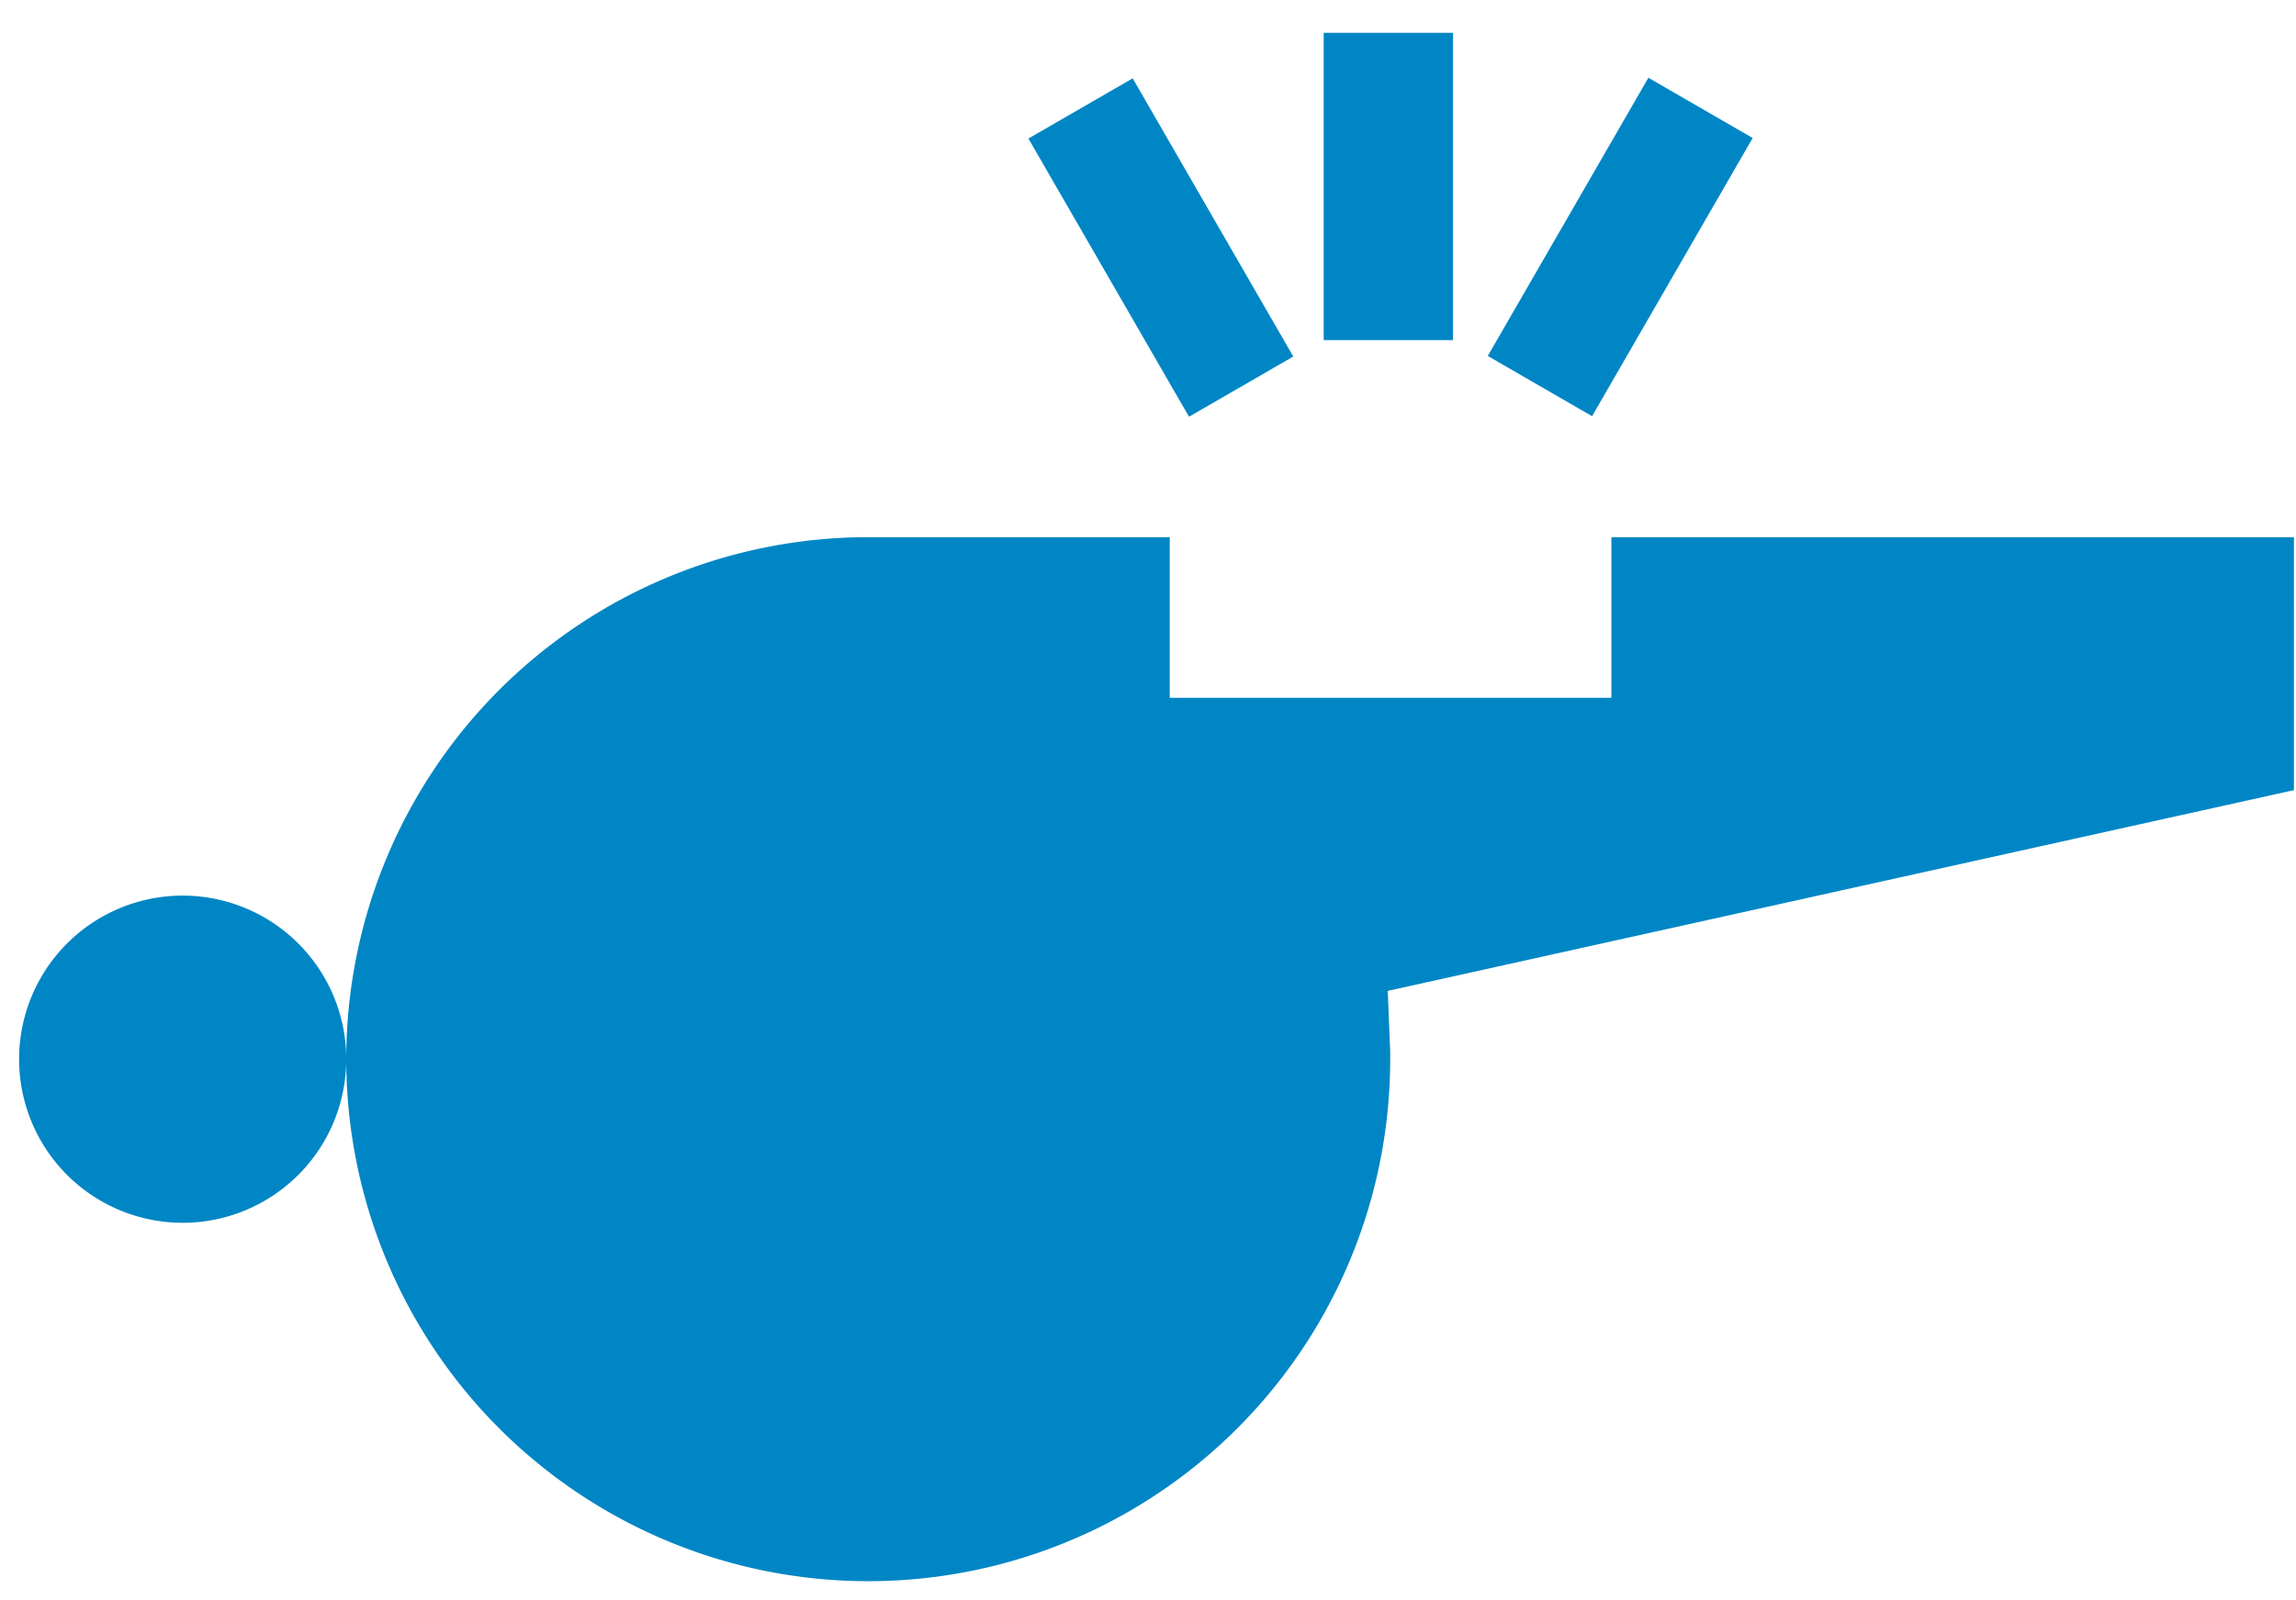
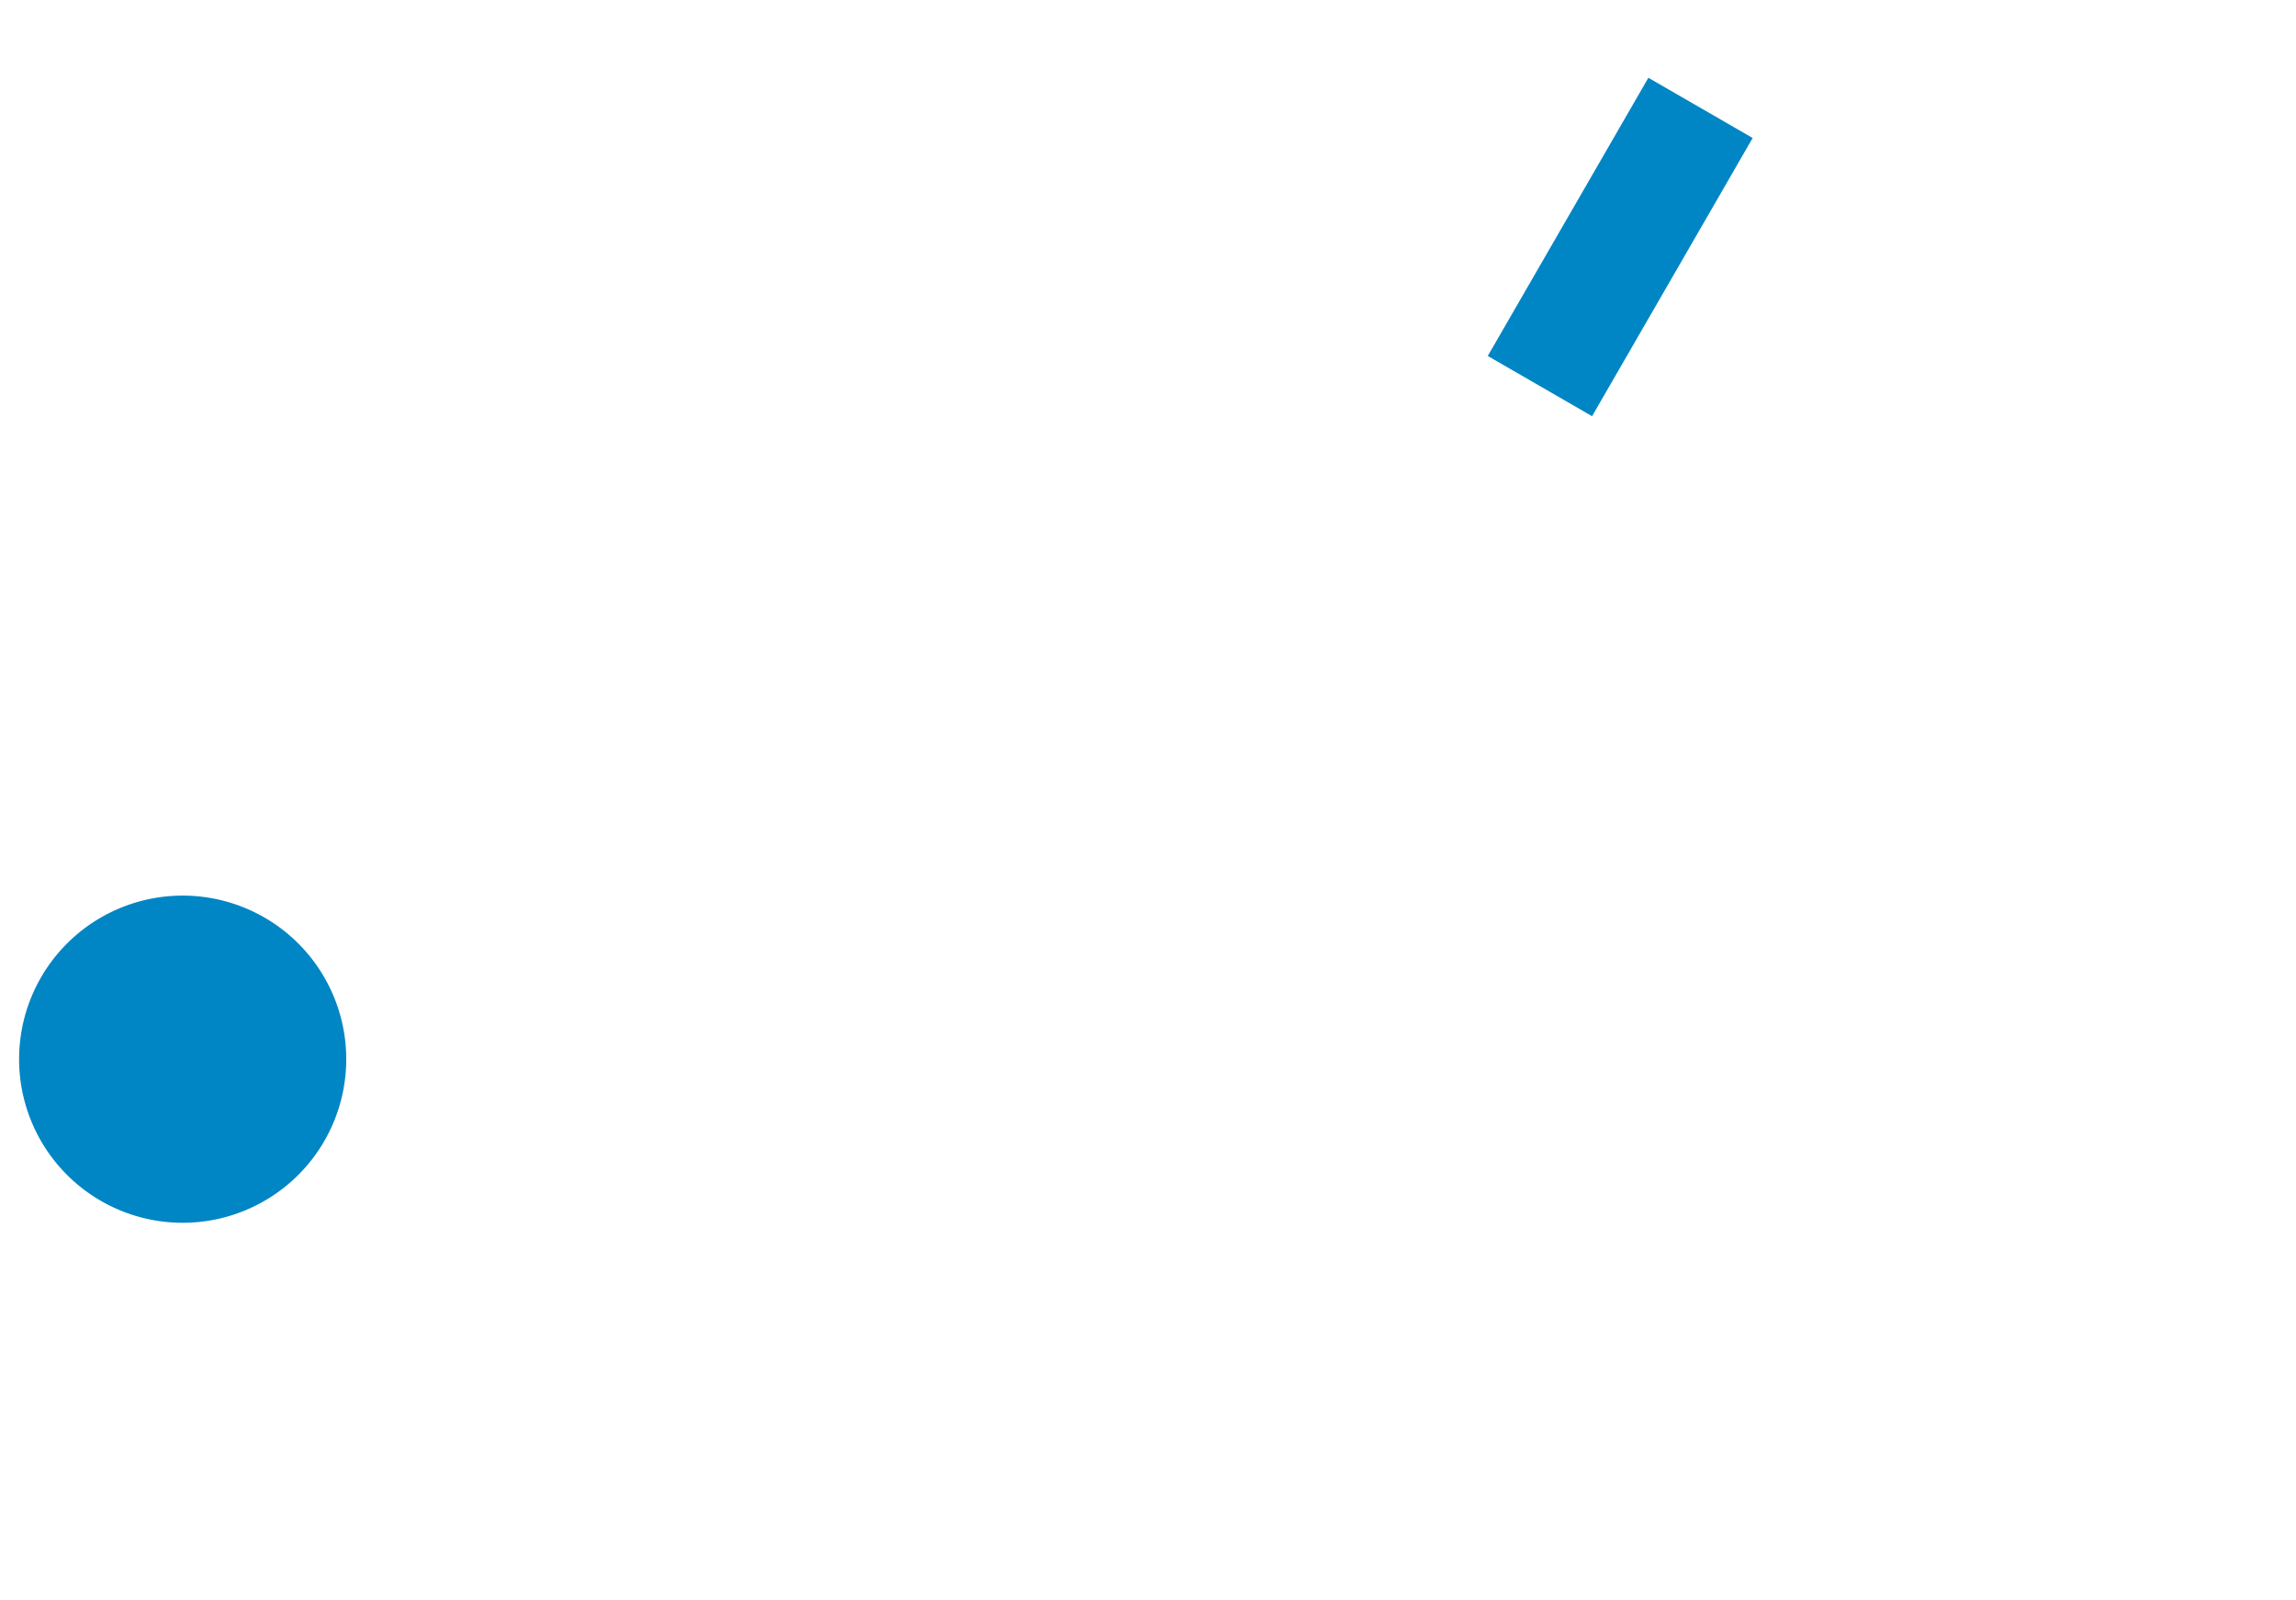
<svg xmlns="http://www.w3.org/2000/svg" width="66" height="46" viewBox="0 0 66 46">
  <defs>
    <clipPath id="z8eua">
      <path d="M-1 45.448V.723h66.941v44.725z" />
    </clipPath>
  </defs>
  <g>
    <g>
      <g clip-path="url(#z8eua)">
        <path fill="#0086c5" d="M9.953 30.444a4.702 4.702 0 1 1-9.404.001 4.702 4.702 0 0 1 9.404-.001" />
      </g>
      <g clip-path="url(#z8eua)">
-         <path fill="#0086c5" d="M65.941 22.711l-26.049 5.77.07 1.744v.219a15.002 15.002 0 0 1-15.004 15.004 15.011 15.011 0 0 1-10.61-4.394 15.011 15.011 0 0 1-4.395-10.61c0-3.979 1.581-7.796 4.394-10.61a15.011 15.011 0 0 1 10.61-4.394h8.668v4.617H46.32V15.44h19.62z" />
-       </g>
+         </g>
      <g clip-path="url(#z8eua)">
-         <path fill="#0086c5" d="M38.05 9.776V.943h3.718v8.833z" />
-       </g>
+         </g>
      <g clip-path="url(#z8eua)" transform="rotate(-29.998 33.37 7.115)">
-         <path fill="#0086c5" d="M31.639 11.731V2.498H35.1v9.233z" />
-       </g>
+         </g>
      <g clip-path="url(#z8eua)" transform="rotate(-60 46.575 7.1)">
-         <path fill="#0086c5" d="M41.959 8.83V5.368h9.233V8.83z" />
+         <path fill="#0086c5" d="M41.959 8.83V5.368h9.233V8.83" />
      </g>
    </g>
  </g>
</svg>